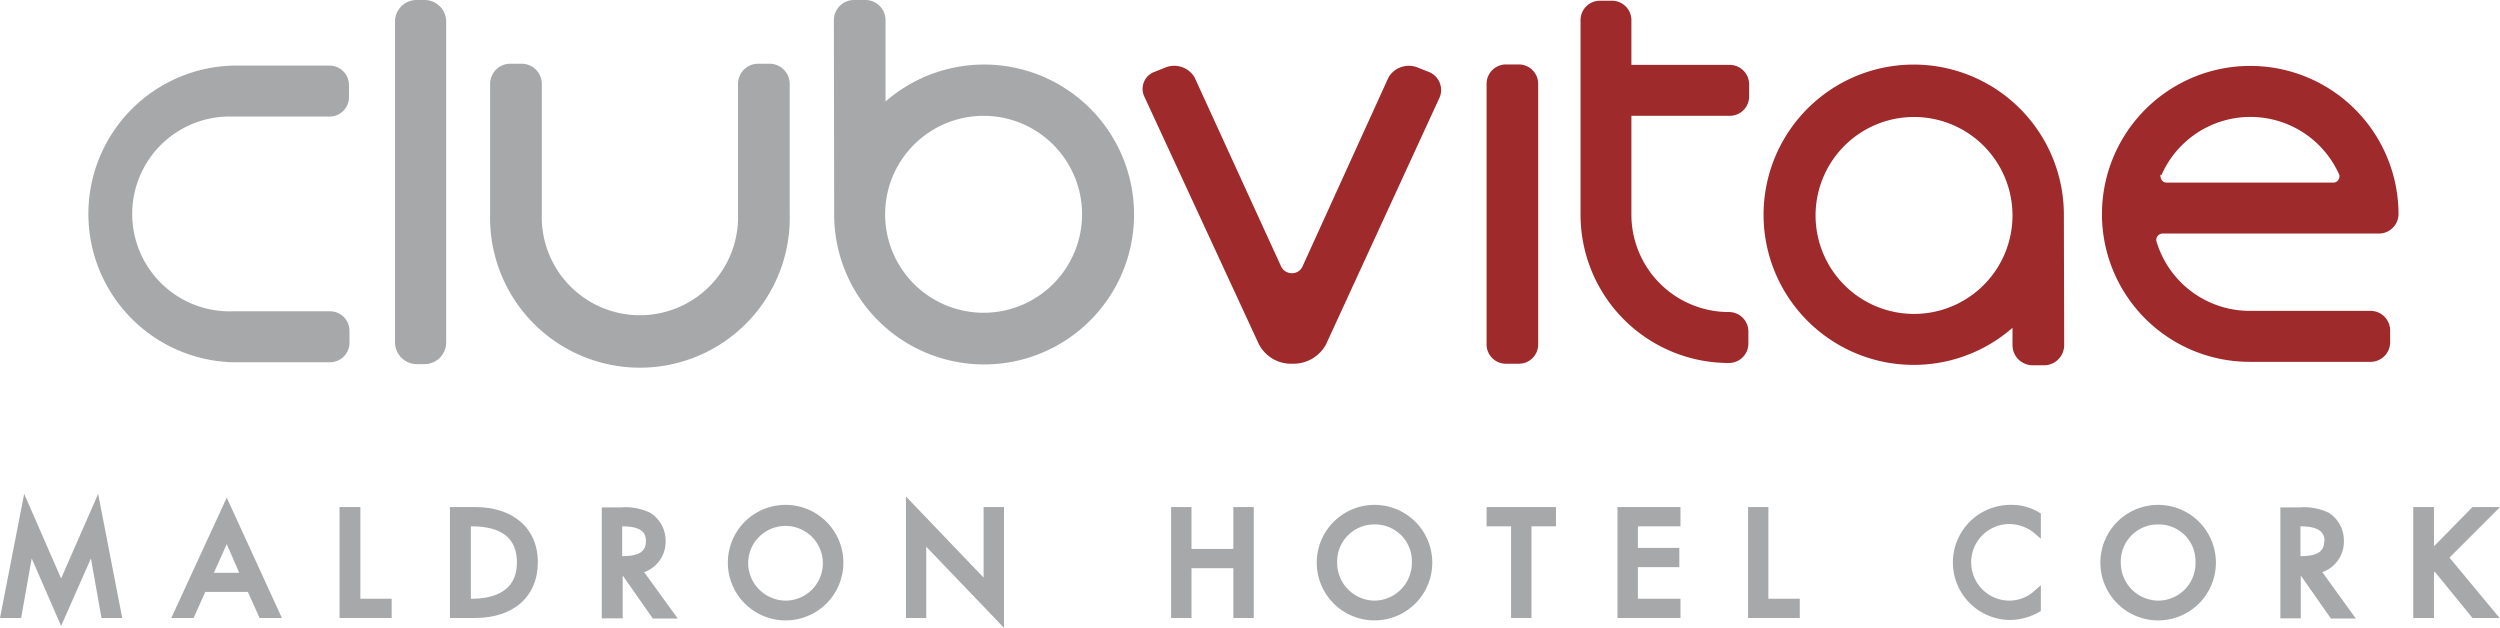
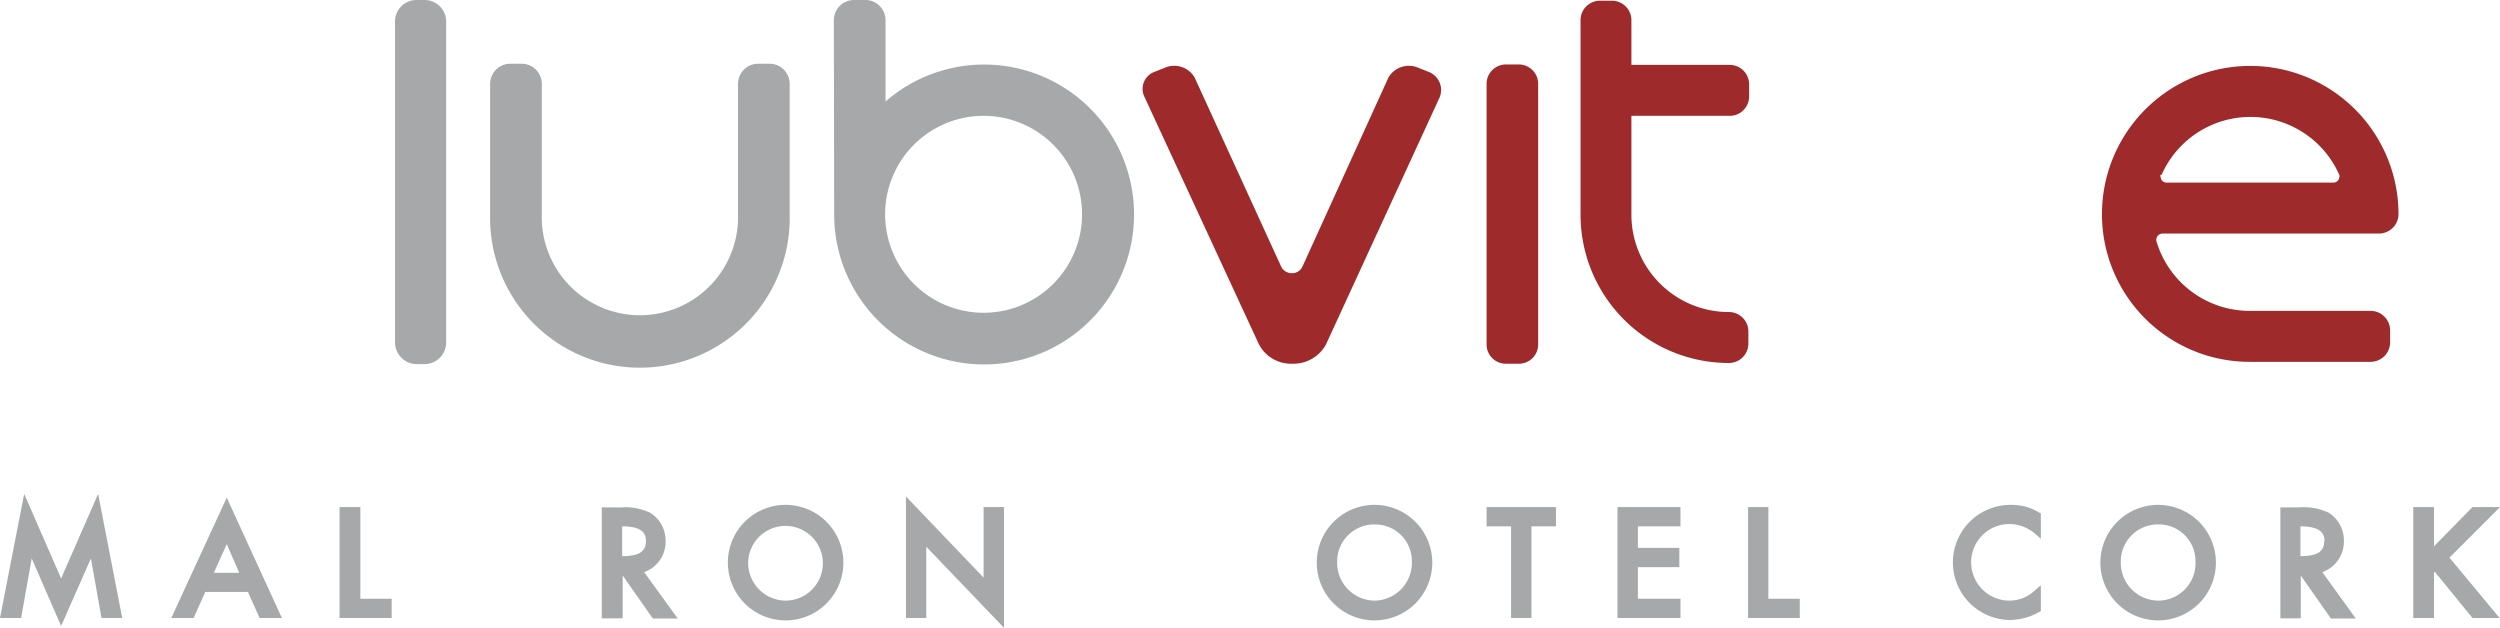
<svg xmlns="http://www.w3.org/2000/svg" height="60" width="238.92" viewBox="0 0 238.92 60">
  <title>clubvitae-maldron-hotel-cork</title>
  <g>
    <path d="M79.72,20.34v.14A14.33,14.33,0,1,0,84.63,9.7V1.91A1.93,1.93,0,0,0,82.72,0H81.6a1.93,1.93,0,0,0-1.91,1.91ZM94,11.07a9.41,9.41,0,1,1-9.41,9.41A9.41,9.41,0,0,1,94,11.07Z" style="fill:#a7a8aa" />
-     <path d="M197.24,20.7v-.15a14.35,14.35,0,1,0-4.91,10.78V33a1.93,1.93,0,0,0,1.91,1.91h1.12A1.93,1.93,0,0,0,197.27,33ZM182.92,30a9.41,9.41,0,1,1,9.41-9.41A9.41,9.41,0,0,1,182.92,30Z" style="fill:#9e2a2b" />
-     <path d="M22.25,11.14h9.23A1.85,1.85,0,0,0,33.35,9.3V8.15a1.86,1.86,0,0,0-1.84-1.88H22.25a14.18,14.18,0,0,0,0,28.35h9.27a1.87,1.87,0,0,0,1.88-1.85V31.62a1.86,1.86,0,0,0-1.85-1.87H22.25a9.31,9.31,0,1,1,0-18.61Z" style="fill:#a7a8aa" />
    <path d="M51.78,20.44V8a1.93,1.93,0,0,0-1.91-1.91H48.75A1.93,1.93,0,0,0,46.84,8V20.44h0a14.32,14.32,0,1,0,28.63,0v0h0V8a1.93,1.93,0,0,0-1.91-1.91H72.44A1.93,1.93,0,0,0,70.53,8V20.44a9.38,9.38,0,1,1-18.75,0Z" style="fill:#a7a8aa" />
    <path d="M136.48,6.85l-1-.4a2.26,2.26,0,0,0-2.78.94l-8.22,18.07h0a1.08,1.08,0,0,1-1,.65,1.13,1.13,0,0,1-1.05-.65h0L114.16,7.39a2.26,2.26,0,0,0-2.78-.94l-1,.4a1.73,1.73,0,0,0-1,2.42l10.92,23.61a3.47,3.47,0,0,0,3.21,1.88,3.54,3.54,0,0,0,3.21-1.84h0L137.6,9.27a1.86,1.86,0,0,0-1.06-2.4Z" style="fill:#9e2a2b" />
    <path d="M145.13,34.76h-1.22a1.84,1.84,0,0,1-1.84-1.84V8a1.85,1.85,0,0,1,1.84-1.84h1.22A1.85,1.85,0,0,1,147,8V32.92A1.84,1.84,0,0,1,145.13,34.76Z" style="fill:#9e2a2b" />
    <path d="M39.81,0h.83a2.07,2.07,0,0,1,2,2.06V32.74a2.08,2.08,0,0,1-2,2.06h-.83a2.09,2.09,0,0,1-2.06-2.06V2.06A2.06,2.06,0,0,1,39.81,0Z" style="fill:#a7a8aa" />
    <path d="M206.65,22.32h20.69a1.87,1.87,0,0,0,1.88-1.85v0a14.17,14.17,0,1,0-28.34,0v0h0A14.11,14.11,0,0,0,215,34.58h11.54a1.87,1.87,0,0,0,1.88-1.85V31.59a1.87,1.87,0,0,0-1.85-1.88H215A9.3,9.3,0,0,1,206.07,23v-.11A.62.62,0,0,1,206.65,22.32Zm-.08-5.59a9.28,9.28,0,0,1,17,0,.27.27,0,0,1,0,.18.57.57,0,0,1-.54.54h-16a.56.56,0,0,1-.54-.54.22.22,0,0,1,0-.22Z" style="fill:#9e2a2b" />
    <path d="M165.22,29.82a9.31,9.31,0,0,1-9.31-9.3V11.07h9.38a1.85,1.85,0,0,0,1.87-1.85V8.08a1.86,1.86,0,0,0-1.84-1.88h-9.41V2A1.86,1.86,0,0,0,154.07.07h-1.15a1.85,1.85,0,0,0-1.87,1.85v18.6h0a14.17,14.17,0,0,0,14.17,14.17,1.86,1.86,0,0,0,1.87-1.85V31.69a1.86,1.86,0,0,0-1.84-1.87Z" style="fill:#9e2a2b" />
    <polygon points="5.84 55.28 2.31 47.2 0 59.06 2.02 59.06 3.03 53.37 5.84 59.82 8.69 53.37 9.7 59.06 11.68 59.06 9.38 47.2 5.84 55.28" style="fill:#a7a8aa" />
    <path d="M16.37,59.06H18.5l1.12-2.49h4.07l1.12,2.49h2.13l-5.27-11.5ZM21.67,52l1.19,2.74H20.44Z" style="fill:#a7a8aa" />
    <polygon points="34.44 48.46 32.45 48.46 32.45 59.06 37.43 59.06 37.43 57.22 34.44 57.22 34.44 48.46" style="fill:#a7a8aa" />
-     <path d="M45.43,48.46H43v10.6H45.4c3.67,0,6-2.05,6-5.33S49,48.46,45.43,48.46ZM45,50.3h.07q4.34,0,4.33,3.46c0,2.85-2.34,3.46-4.33,3.46H45Z" style="fill:#a7a8aa" />
    <path d="M63.61,51.63A3.13,3.13,0,0,0,62.13,49a5.53,5.53,0,0,0-2.78-.51H57.51v10.6h2V55l2.88,4.11h2.38l-3.21-4.43A3.09,3.09,0,0,0,63.61,51.63Zm-1.88.08c0,1-.65,1.44-2.27,1.44h0V50.3C61.48,50.3,61.73,51.06,61.73,51.71Z" style="fill:#a7a8aa" />
    <path d="M75.07,48.25a5.51,5.51,0,0,0-5.51,5.51h0a5.52,5.52,0,1,0,5.51-5.51Zm0,9.15a3.61,3.61,0,0,1-3.57-3.64h0a3.57,3.57,0,1,1,3.57,3.64Z" style="fill:#a7a8aa" />
    <polygon points="94 55.2 86.58 47.45 86.58 59.06 88.52 59.06 88.52 52.25 95.95 60 95.95 48.46 94 48.46 94 55.2" style="fill:#a7a8aa" />
-     <polygon points="117.87 52.46 113.87 52.46 113.87 48.46 111.92 48.46 111.92 59.06 113.87 59.06 113.87 54.3 117.87 54.3 117.87 59.06 119.82 59.06 119.82 48.46 117.87 48.46 117.87 52.46" style="fill:#a7a8aa" />
    <path d="M131.36,48.25a5.52,5.52,0,1,0,5.52,5.51A5.52,5.52,0,0,0,131.36,48.25Zm0,9.15a3.61,3.61,0,0,1-3.57-3.64h0a3.54,3.54,0,0,1,3.45-3.64h.12a3.51,3.51,0,0,1,3.57,3.44v.2a3.61,3.61,0,0,1-3.57,3.64Z" style="fill:#a7a8aa" />
    <polygon points="142.07 50.3 144.41 50.3 144.41 59.06 146.36 59.06 146.36 50.3 148.7 50.3 148.7 48.46 142.07 48.46 142.07 50.3" style="fill:#a7a8aa" />
    <polygon points="154.58 59.06 160.6 59.06 160.6 57.22 156.53 57.22 156.53 54.2 160.49 54.2 160.49 52.36 156.53 52.36 156.53 50.3 160.6 50.3 160.6 48.46 154.58 48.46 154.58 59.06" style="fill:#a7a8aa" />
    <polygon points="169 48.46 167.06 48.46 167.06 59.06 172 59.06 172 57.22 169 57.22 169 48.46" style="fill:#a7a8aa" />
    <path d="M192.19,48.25a5.5,5.5,0,1,0-.11,11,5.79,5.79,0,0,0,2.78-.75l.18-.11V55.93l-.62.54a3.54,3.54,0,0,1-2.38.93,3.66,3.66,0,0,1,0-7.32,3.83,3.83,0,0,1,2.38.87l.62.54V49.07l-.18-.1A5,5,0,0,0,192.19,48.25Z" style="fill:#a7a8aa" />
    <path d="M206.25,48.25a5.52,5.52,0,1,0,5.52,5.51,5.52,5.52,0,0,0-5.52-5.51Zm0,9.15a3.61,3.61,0,0,1-3.57-3.64h0a3.54,3.54,0,0,1,3.45-3.64h.12a3.5,3.5,0,0,1,3.57,3.44v.2a3.57,3.57,0,0,1-3.5,3.64Z" style="fill:#a7a8aa" />
    <path d="M224,51.63A3.13,3.13,0,0,0,222.55,49a5.53,5.53,0,0,0-2.78-.51h-1.84v10.6h1.95V55l2.88,4.11h2.38l-3.2-4.43A3.1,3.1,0,0,0,224,51.63Zm-1.88.08c0,1-.65,1.44-2.27,1.44h0V50.3C221.86,50.3,222.15,51.06,222.15,51.71Z" style="fill:#a7a8aa" />
    <polygon points="238.92 48.46 236.29 48.46 232.61 52.21 232.61 48.46 230.63 48.46 230.63 59.06 232.61 59.06 232.61 54.74 232.68 54.63 236.29 59.06 238.88 59.06 234.09 53.29 238.92 48.46" style="fill:#a7a8aa" />
  </g>
</svg>